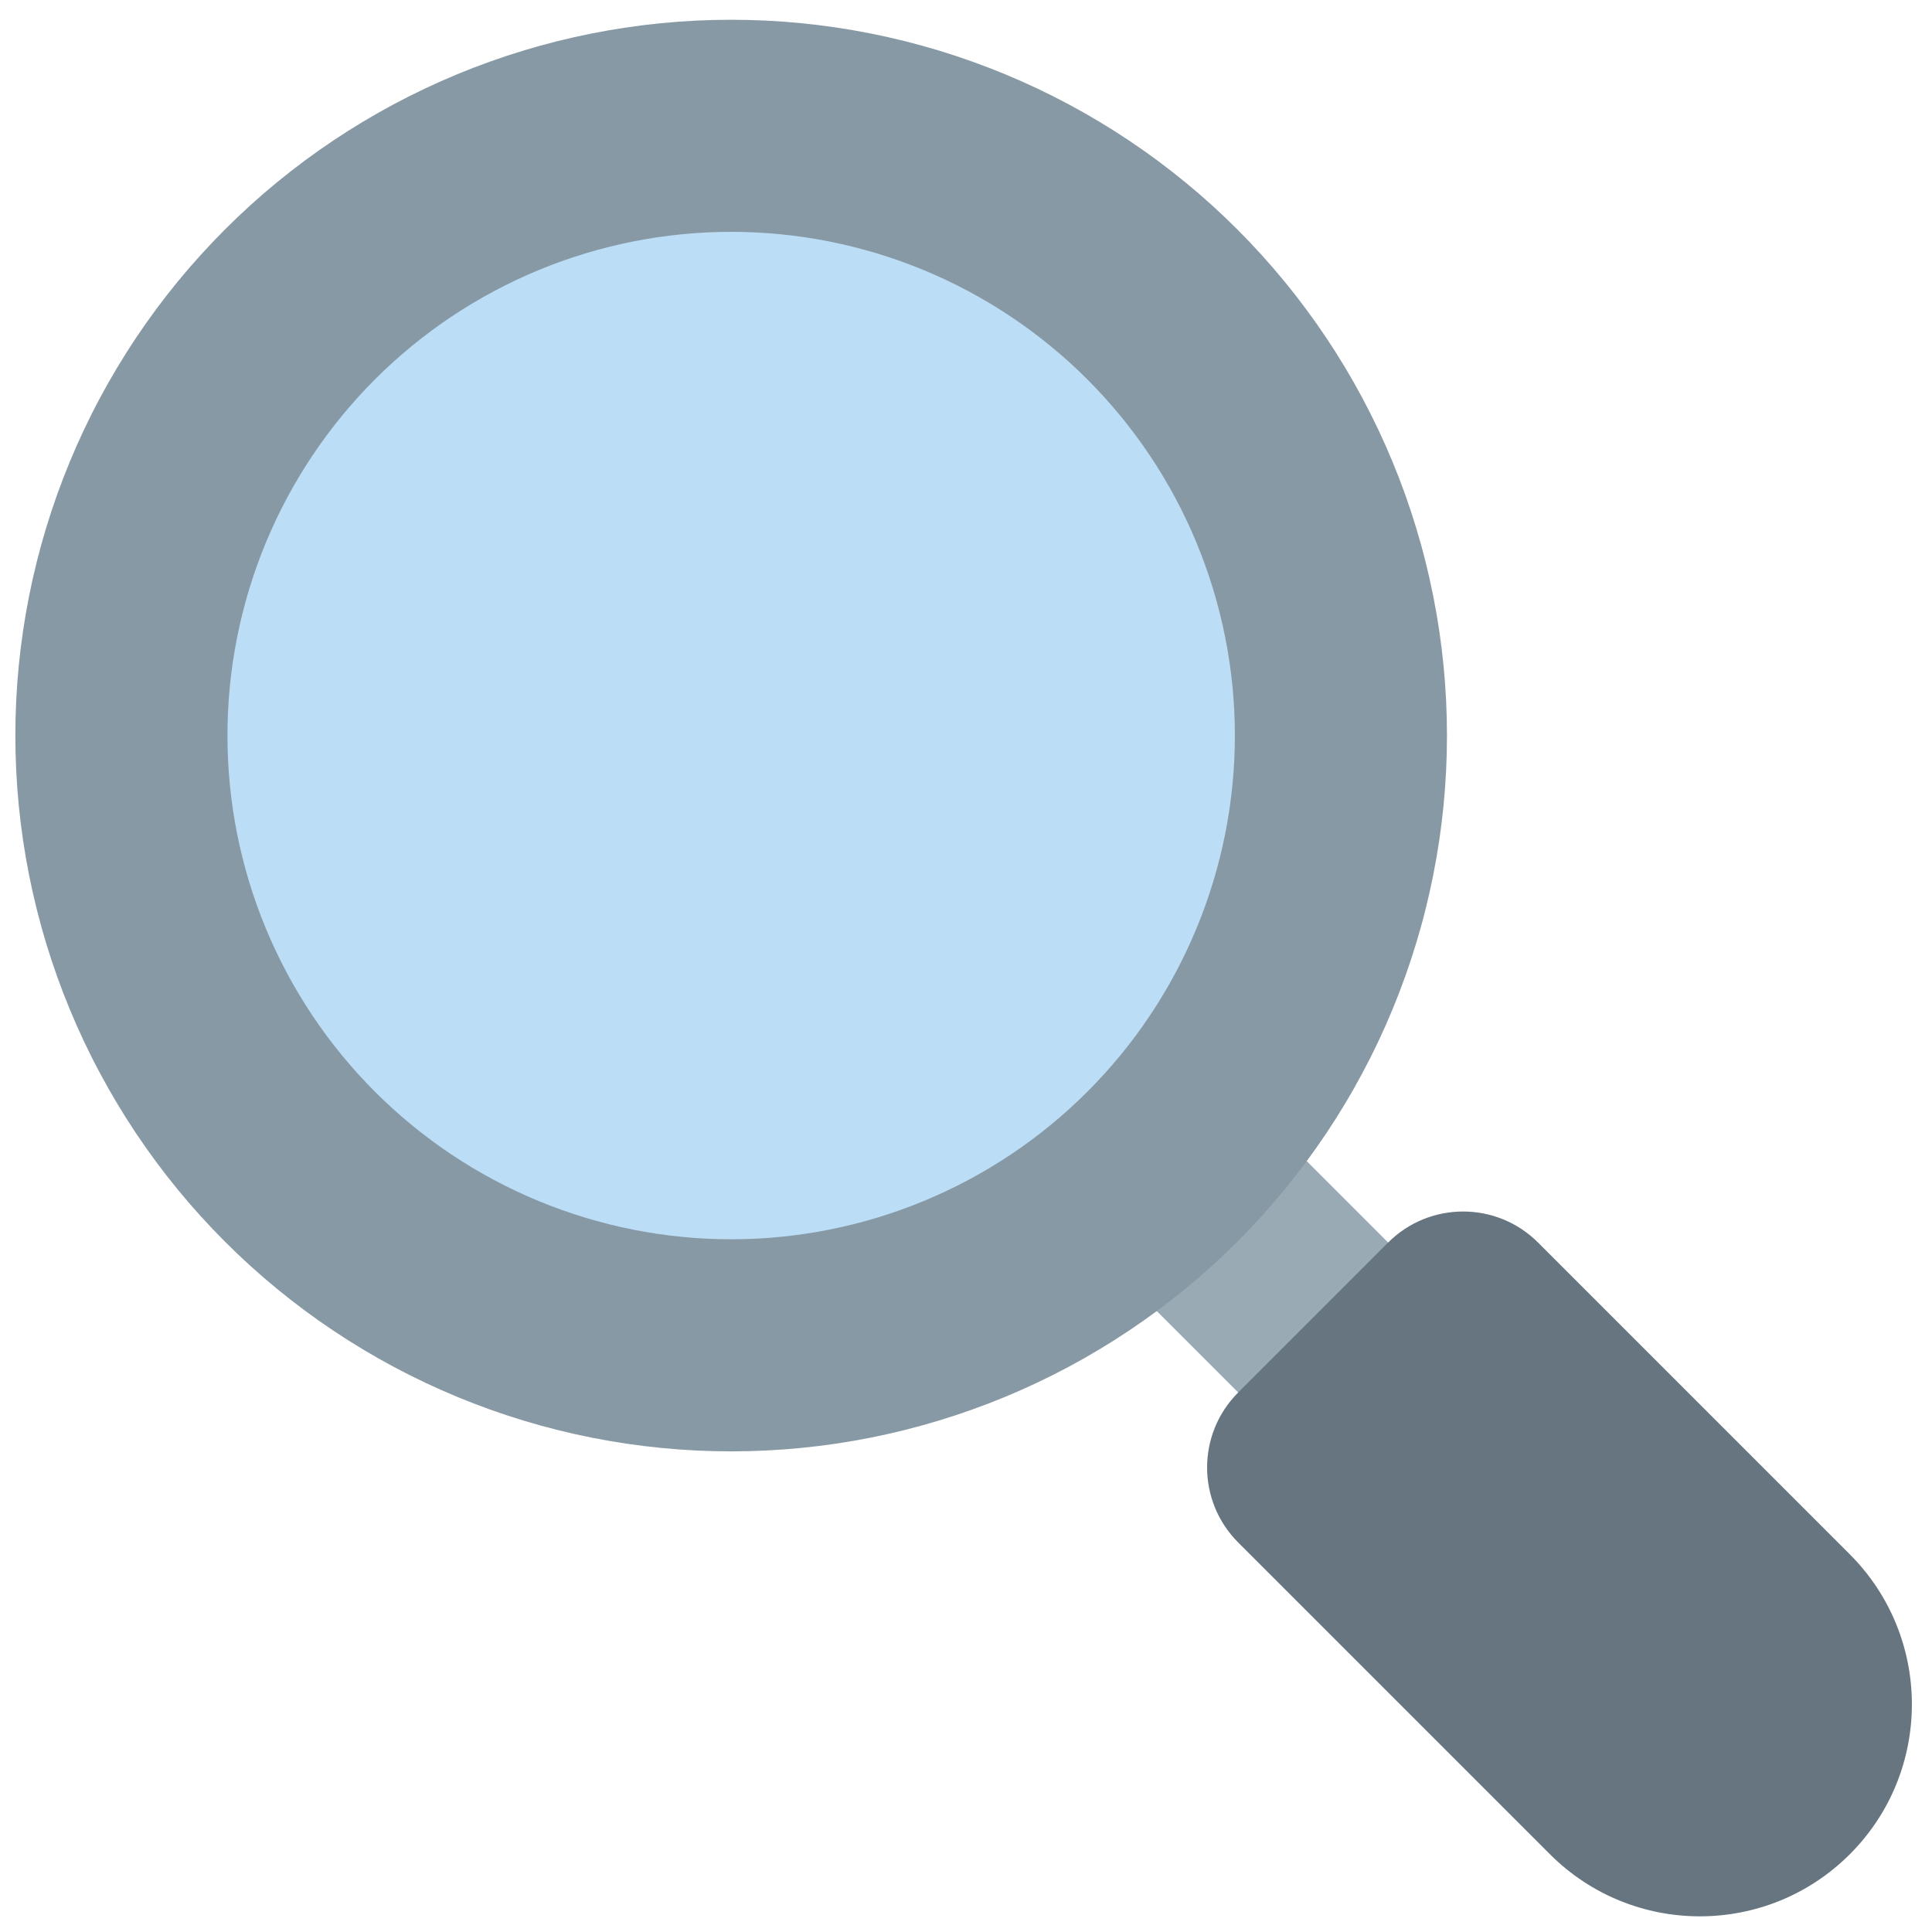
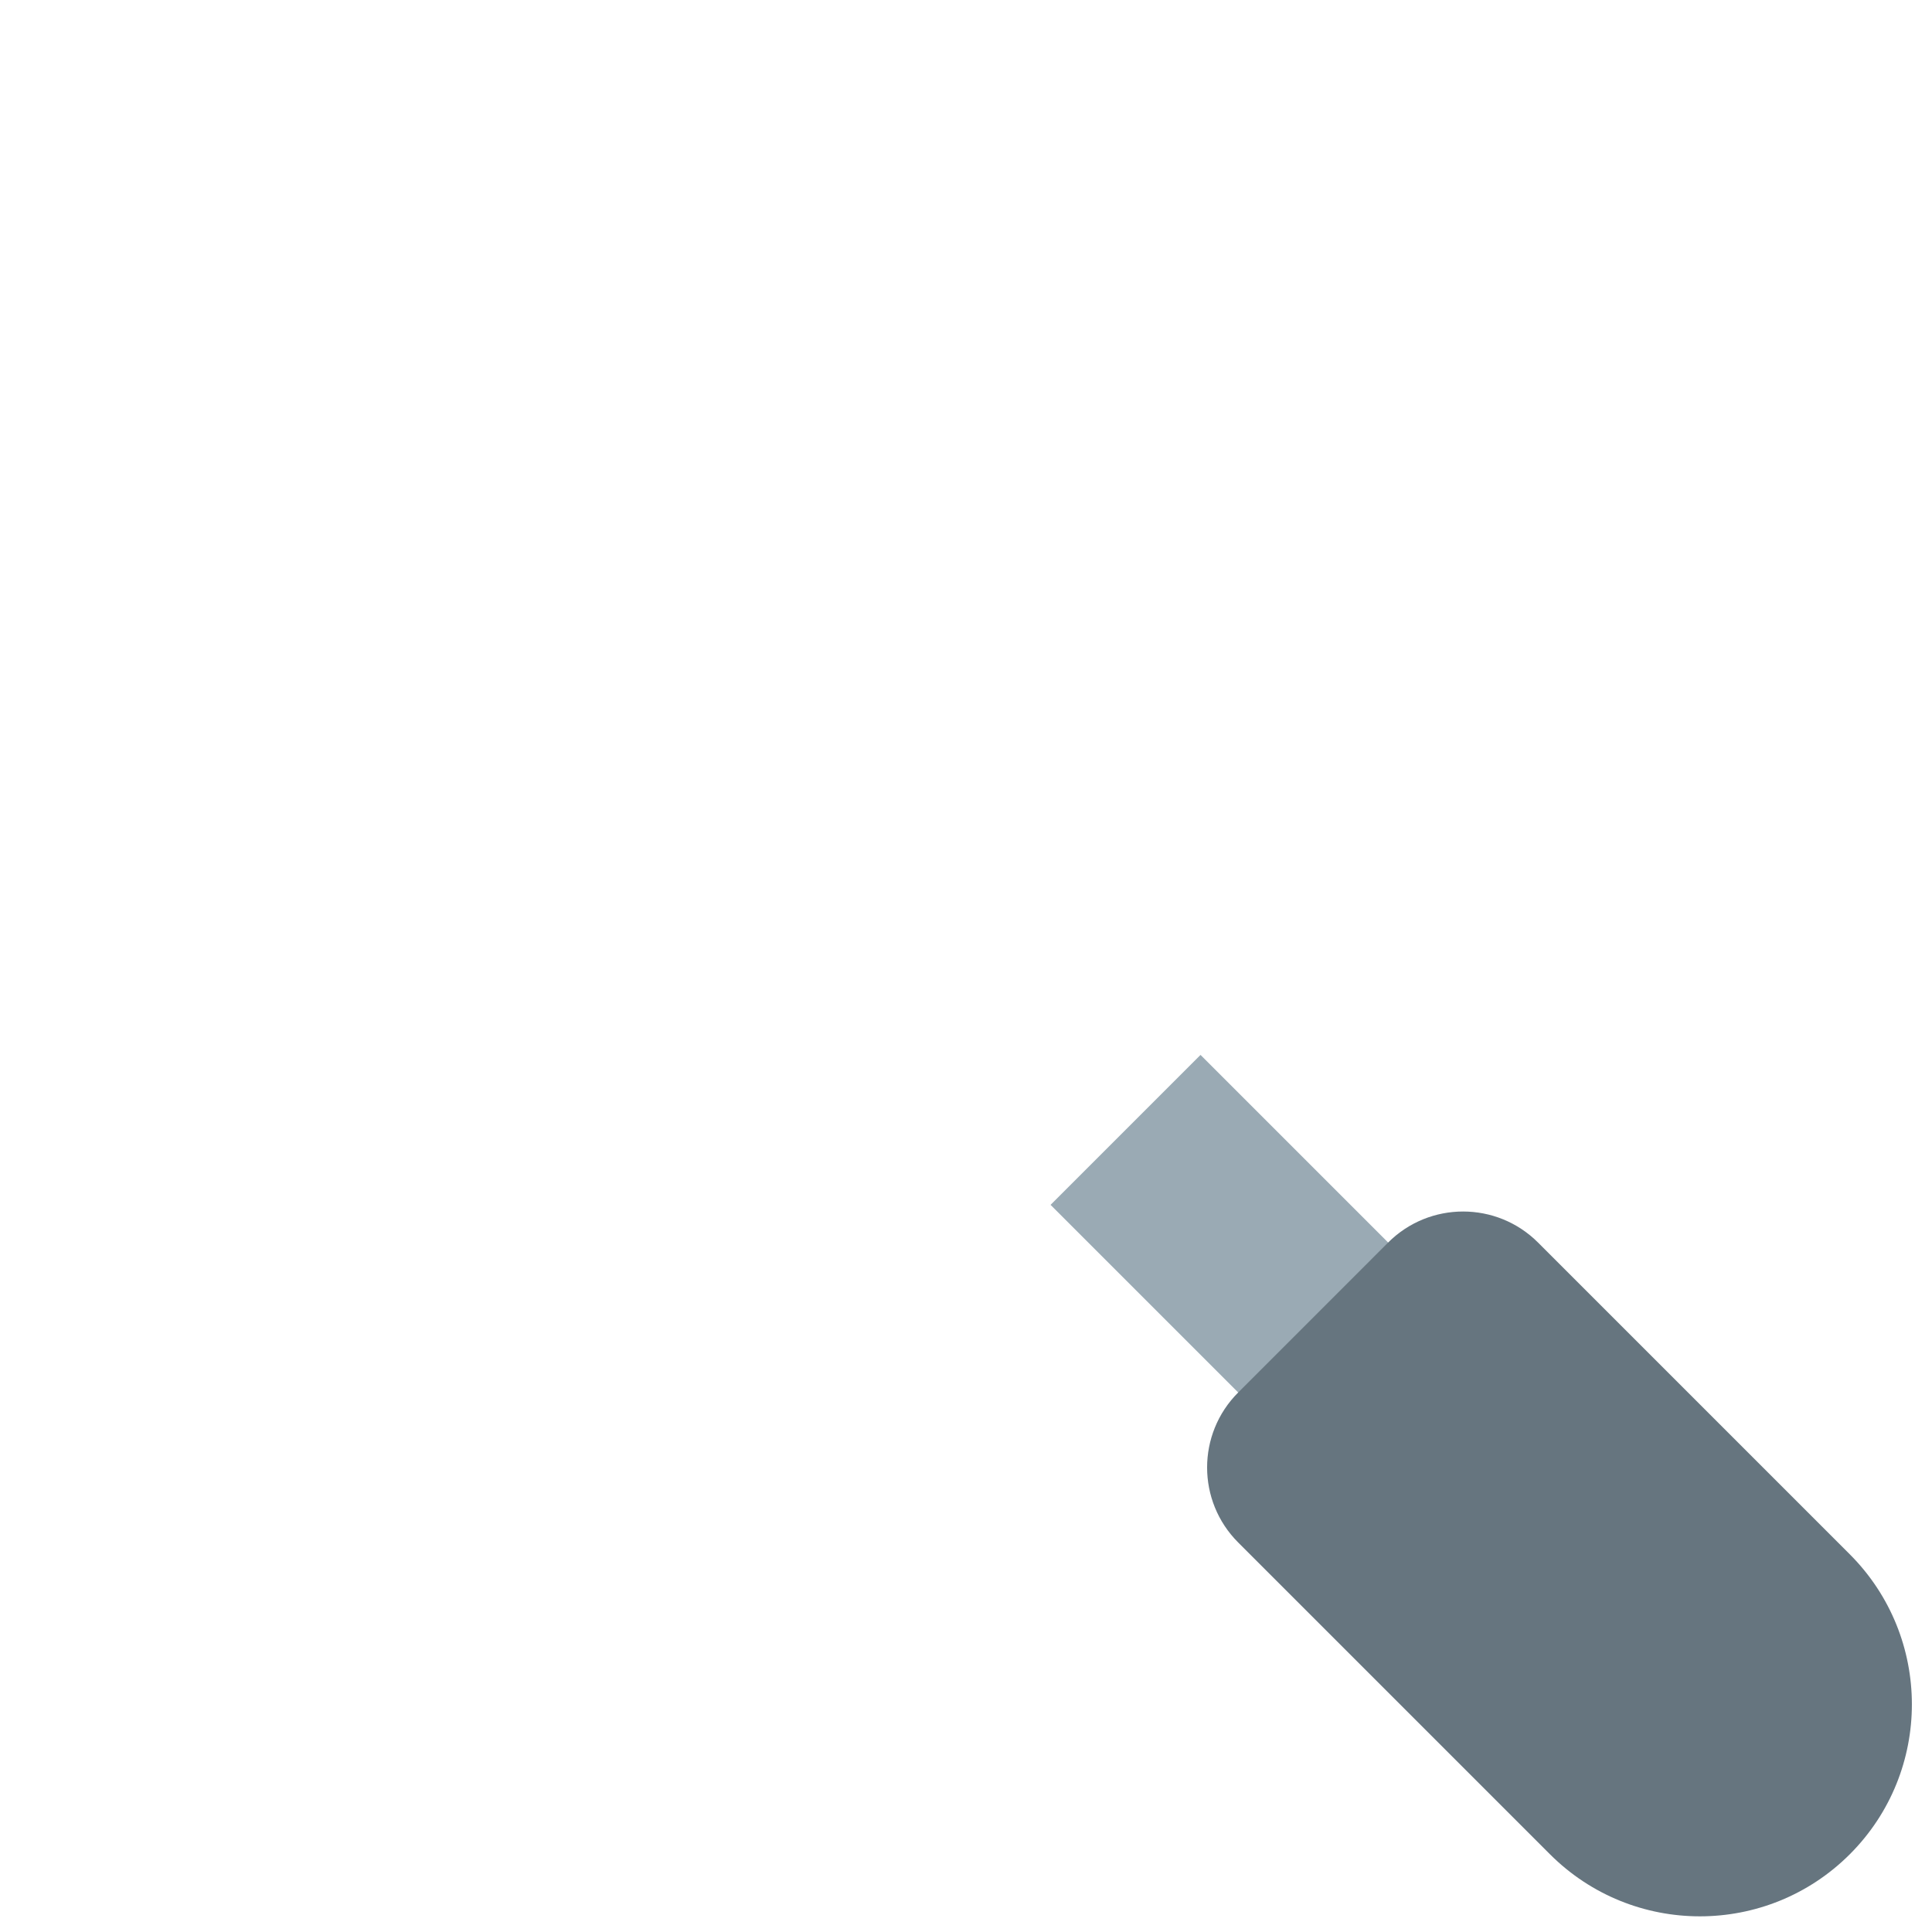
<svg xmlns="http://www.w3.org/2000/svg" width="500" zoomAndPan="magnify" viewBox="0 0 375 375" height="500" preserveAspectRatio="xMidYMid meet" version="1.0">
  <defs>
    <clipPath id="dd3e1b3a66">
-       <path d="M 2.094 3 L 281 3 L 281 282 L 2.094 282 Z M 2.094 3 " clip-rule="nonzero" />
-     </clipPath>
+       </clipPath>
  </defs>
  <path fill="#9aaab4" d="M 283.965 255.703 L 254.859 284.809 L 203.914 233.863 L 233.02 204.758 Z M 283.965 255.703 " fill-opacity="1" fill-rule="nonzero" />
  <path fill="#66757f" d="M 359.039 301.684 L 298.535 241.18 C 290.5 233.145 277.469 233.145 269.43 241.18 L 240.328 270.285 C 232.289 278.324 232.289 291.352 240.328 299.391 L 300.832 359.895 C 316.906 375.98 342.984 375.98 359.062 359.895 C 375.117 343.828 375.105 317.762 359.039 301.684 Z M 359.039 301.684 " fill-opacity="1" fill-rule="nonzero" />
  <g clip-path="url(#dd3e1b3a66)">
-     <path fill="#8899a6" d="M 280.855 142.773 C 280.855 145.047 280.801 147.316 280.688 149.59 C 280.574 151.859 280.41 154.129 280.188 156.391 C 279.965 158.652 279.684 160.91 279.352 163.156 C 279.016 165.406 278.629 167.648 278.184 169.879 C 277.742 172.105 277.242 174.324 276.691 176.531 C 276.141 178.738 275.531 180.926 274.871 183.102 C 274.211 185.277 273.5 187.438 272.734 189.578 C 271.969 191.719 271.148 193.84 270.277 195.941 C 269.41 198.043 268.488 200.121 267.516 202.176 C 266.543 204.23 265.52 206.262 264.449 208.266 C 263.379 210.273 262.258 212.25 261.09 214.199 C 259.918 216.148 258.703 218.07 257.441 219.961 C 256.176 221.852 254.867 223.711 253.512 225.535 C 252.16 227.363 250.762 229.156 249.316 230.914 C 247.875 232.672 246.391 234.391 244.863 236.078 C 243.336 237.762 241.77 239.406 240.16 241.016 C 238.555 242.625 236.906 244.191 235.223 245.719 C 233.539 247.246 231.816 248.73 230.059 250.172 C 228.301 251.613 226.508 253.012 224.684 254.367 C 222.855 255.723 220.996 257.031 219.105 258.293 C 217.215 259.559 215.297 260.773 213.344 261.941 C 211.395 263.109 209.418 264.23 207.414 265.305 C 205.406 266.375 203.375 267.398 201.32 268.371 C 199.266 269.344 197.188 270.262 195.086 271.133 C 192.984 272.004 190.863 272.82 188.723 273.586 C 186.582 274.352 184.426 275.066 182.25 275.727 C 180.074 276.387 177.883 276.992 175.676 277.547 C 173.473 278.098 171.254 278.598 169.023 279.039 C 166.793 279.484 164.555 279.871 162.305 280.207 C 160.055 280.539 157.797 280.816 155.535 281.039 C 153.273 281.262 151.008 281.43 148.734 281.543 C 146.465 281.652 144.191 281.711 141.918 281.711 C 139.645 281.711 137.371 281.652 135.102 281.543 C 132.828 281.43 130.562 281.262 128.301 281.039 C 126.035 280.816 123.781 280.539 121.531 280.207 C 119.281 279.871 117.043 279.484 114.812 279.039 C 112.582 278.598 110.363 278.098 108.16 277.547 C 105.953 276.992 103.762 276.387 101.586 275.727 C 99.41 275.066 97.25 274.352 95.109 273.586 C 92.969 272.82 90.848 272.004 88.75 271.133 C 86.648 270.262 84.57 269.344 82.516 268.371 C 80.457 267.398 78.43 266.375 76.422 265.305 C 74.418 264.23 72.441 263.109 70.488 261.941 C 68.539 260.773 66.617 259.559 64.727 258.293 C 62.836 257.031 60.98 255.723 59.152 254.367 C 57.328 253.012 55.535 251.613 53.777 250.172 C 52.02 248.73 50.297 247.246 48.613 245.719 C 46.93 244.191 45.281 242.625 43.676 241.016 C 42.066 239.406 40.5 237.762 38.973 236.078 C 37.445 234.391 35.961 232.672 34.516 230.914 C 33.074 229.156 31.676 227.363 30.32 225.535 C 28.969 223.711 27.66 221.852 26.395 219.961 C 25.133 218.07 23.914 216.148 22.746 214.199 C 21.578 212.25 20.457 210.273 19.387 208.266 C 18.312 206.262 17.293 204.23 16.32 202.176 C 15.348 200.121 14.426 198.043 13.555 195.941 C 12.688 193.84 11.867 191.719 11.102 189.578 C 10.336 187.438 9.621 185.277 8.961 183.102 C 8.301 180.926 7.695 178.738 7.145 176.531 C 6.59 174.324 6.094 172.105 5.648 169.879 C 5.207 167.648 4.816 165.406 4.484 163.156 C 4.148 160.91 3.871 158.652 3.648 156.391 C 3.426 154.129 3.258 151.859 3.148 149.59 C 3.035 147.316 2.98 145.047 2.98 142.773 C 2.98 140.496 3.035 138.227 3.148 135.953 C 3.258 133.684 3.426 131.418 3.648 129.152 C 3.871 126.891 4.148 124.633 4.484 122.387 C 4.816 120.137 5.207 117.895 5.648 115.668 C 6.094 113.438 6.59 111.219 7.145 109.012 C 7.695 106.809 8.301 104.617 8.961 102.441 C 9.621 100.266 10.336 98.105 11.102 95.965 C 11.867 93.824 12.688 91.703 13.555 89.602 C 14.426 87.5 15.348 85.422 16.32 83.367 C 17.293 81.312 18.312 79.281 19.387 77.277 C 20.457 75.273 21.578 73.293 22.746 71.344 C 23.914 69.395 25.133 67.473 26.395 65.582 C 27.66 63.691 28.969 61.832 30.32 60.008 C 31.676 58.18 33.074 56.387 34.516 54.629 C 35.961 52.871 37.445 51.152 38.973 49.469 C 40.5 47.781 42.066 46.137 43.676 44.527 C 45.281 42.922 46.93 41.352 48.613 39.824 C 50.297 38.297 52.02 36.812 53.777 35.371 C 55.535 33.93 57.328 32.531 59.152 31.176 C 60.98 29.82 62.836 28.512 64.727 27.25 C 66.617 25.984 68.539 24.77 70.488 23.602 C 72.441 22.434 74.418 21.312 76.422 20.238 C 78.43 19.168 80.457 18.145 82.516 17.172 C 84.57 16.203 86.648 15.281 88.75 14.41 C 90.848 13.539 92.969 12.723 95.109 11.957 C 97.25 11.191 99.41 10.477 101.586 9.816 C 103.762 9.156 105.953 8.551 108.16 7.996 C 110.363 7.445 112.582 6.949 114.812 6.504 C 117.043 6.059 119.281 5.672 121.531 5.34 C 123.781 5.004 126.035 4.727 128.301 4.504 C 130.562 4.281 132.828 4.113 135.102 4 C 137.371 3.891 139.645 3.836 141.918 3.836 C 144.191 3.836 146.465 3.891 148.734 4 C 151.008 4.113 153.273 4.281 155.535 4.504 C 157.797 4.727 160.055 5.004 162.305 5.34 C 164.555 5.672 166.793 6.059 169.023 6.504 C 171.254 6.949 173.473 7.445 175.676 7.996 C 177.883 8.551 180.074 9.156 182.25 9.816 C 184.426 10.477 186.582 11.191 188.723 11.957 C 190.863 12.723 192.984 13.539 195.086 14.41 C 197.188 15.281 199.266 16.203 201.32 17.172 C 203.375 18.145 205.406 19.168 207.414 20.238 C 209.418 21.312 211.395 22.434 213.344 23.602 C 215.297 24.77 217.215 25.984 219.105 27.25 C 220.996 28.512 222.855 29.82 224.684 31.176 C 226.508 32.531 228.301 33.93 230.059 35.371 C 231.816 36.812 233.539 38.297 235.223 39.824 C 236.906 41.352 238.555 42.922 240.16 44.527 C 241.77 46.137 243.336 47.781 244.863 49.469 C 246.391 51.152 247.875 52.871 249.316 54.629 C 250.762 56.387 252.16 58.18 253.512 60.008 C 254.867 61.832 256.176 63.691 257.441 65.582 C 258.703 67.473 259.918 69.395 261.09 71.344 C 262.258 73.293 263.379 75.273 264.449 77.277 C 265.52 79.281 266.543 81.312 267.516 83.367 C 268.488 85.422 269.41 87.5 270.277 89.602 C 271.148 91.703 271.969 93.824 272.734 95.965 C 273.5 98.105 274.211 100.266 274.871 102.441 C 275.531 104.617 276.141 106.809 276.691 109.012 C 277.242 111.219 277.742 113.438 278.184 115.668 C 278.629 117.895 279.016 120.137 279.352 122.387 C 279.684 124.633 279.965 126.891 280.188 129.152 C 280.41 131.418 280.574 133.684 280.688 135.953 C 280.801 138.227 280.855 140.496 280.855 142.773 Z M 280.855 142.773 " fill-opacity="1" fill-rule="nonzero" />
-   </g>
-   <path fill="#bbddf5" d="M 239.688 142.773 C 239.688 144.371 239.648 145.973 239.57 147.57 C 239.492 149.168 239.375 150.762 239.219 152.355 C 239.062 153.949 238.863 155.535 238.629 157.117 C 238.395 158.699 238.121 160.277 237.809 161.848 C 237.496 163.414 237.148 164.977 236.758 166.527 C 236.371 168.082 235.941 169.621 235.477 171.152 C 235.016 172.684 234.512 174.203 233.973 175.711 C 233.434 177.215 232.859 178.707 232.246 180.188 C 231.633 181.664 230.984 183.129 230.301 184.574 C 229.617 186.02 228.898 187.449 228.145 188.859 C 227.391 190.273 226.602 191.664 225.777 193.035 C 224.957 194.41 224.102 195.762 223.211 197.09 C 222.32 198.422 221.402 199.727 220.449 201.016 C 219.496 202.301 218.512 203.559 217.496 204.797 C 216.48 206.035 215.434 207.246 214.359 208.43 C 213.285 209.617 212.184 210.773 211.051 211.906 C 209.922 213.039 208.762 214.141 207.578 215.215 C 206.391 216.289 205.18 217.336 203.941 218.348 C 202.707 219.363 201.445 220.348 200.16 221.301 C 198.875 222.254 197.566 223.176 196.234 224.066 C 194.906 224.953 193.555 225.809 192.184 226.633 C 190.809 227.457 189.418 228.242 188.008 228.996 C 186.594 229.754 185.168 230.473 183.719 231.156 C 182.273 231.84 180.812 232.488 179.332 233.102 C 177.855 233.711 176.363 234.289 174.855 234.828 C 173.348 235.367 171.828 235.867 170.301 236.332 C 168.77 236.797 167.227 237.223 165.676 237.613 C 164.121 238 162.562 238.352 160.992 238.664 C 159.422 238.977 157.848 239.25 156.262 239.484 C 154.68 239.719 153.094 239.914 151.5 240.07 C 149.91 240.23 148.312 240.348 146.715 240.426 C 145.117 240.504 143.52 240.543 141.918 240.543 C 140.316 240.543 138.719 240.504 137.121 240.426 C 135.523 240.348 133.926 240.23 132.336 240.07 C 130.742 239.914 129.156 239.719 127.57 239.484 C 125.988 239.25 124.414 238.977 122.844 238.664 C 121.273 238.352 119.715 238 118.16 237.613 C 116.609 237.223 115.066 236.797 113.535 236.332 C 112.004 235.867 110.484 235.367 108.98 234.828 C 107.473 234.289 105.98 233.711 104.504 233.102 C 103.023 232.488 101.562 231.84 100.113 231.156 C 98.668 230.473 97.238 229.754 95.828 228.996 C 94.418 228.242 93.027 227.457 91.652 226.633 C 90.281 225.809 88.93 224.953 87.598 224.066 C 86.27 223.176 84.961 222.254 83.676 221.301 C 82.391 220.348 81.129 219.363 79.891 218.348 C 78.656 217.336 77.445 216.289 76.258 215.215 C 75.074 214.141 73.914 213.039 72.781 211.906 C 71.652 210.773 70.547 209.617 69.473 208.43 C 68.398 207.246 67.355 206.035 66.34 204.797 C 65.324 203.559 64.34 202.301 63.387 201.016 C 62.434 199.727 61.512 198.422 60.625 197.09 C 59.734 195.762 58.879 194.41 58.059 193.035 C 57.234 191.664 56.445 190.273 55.691 188.859 C 54.938 187.449 54.219 186.02 53.535 184.574 C 52.848 183.129 52.203 181.664 51.59 180.188 C 50.977 178.707 50.402 177.215 49.863 175.711 C 49.324 174.203 48.82 172.684 48.355 171.152 C 47.891 169.621 47.465 168.082 47.078 166.527 C 46.688 164.977 46.336 163.414 46.023 161.848 C 45.715 160.277 45.441 158.699 45.203 157.117 C 44.969 155.535 44.773 153.949 44.617 152.355 C 44.461 150.762 44.344 149.168 44.266 147.57 C 44.188 145.973 44.148 144.371 44.148 142.773 C 44.148 141.172 44.188 139.574 44.266 137.973 C 44.344 136.375 44.461 134.781 44.617 133.188 C 44.773 131.598 44.969 130.008 45.203 128.426 C 45.441 126.844 45.715 125.266 46.023 123.699 C 46.336 122.129 46.688 120.566 47.078 119.016 C 47.465 117.465 47.891 115.922 48.355 114.391 C 48.82 112.859 49.324 111.34 49.863 109.832 C 50.402 108.328 50.977 106.836 51.59 105.355 C 52.203 103.879 52.848 102.414 53.535 100.969 C 54.219 99.523 54.938 98.094 55.691 96.684 C 56.445 95.273 57.234 93.879 58.059 92.508 C 58.879 91.137 59.734 89.785 60.625 88.453 C 61.512 87.121 62.434 85.816 63.387 84.531 C 64.34 83.246 65.324 81.984 66.34 80.746 C 67.355 79.508 68.398 78.297 69.473 77.113 C 70.547 75.926 71.652 74.77 72.781 73.637 C 73.914 72.504 75.074 71.402 76.258 70.328 C 77.445 69.254 78.656 68.207 79.891 67.195 C 81.129 66.18 82.391 65.195 83.676 64.242 C 84.961 63.289 86.27 62.367 87.598 61.477 C 88.93 60.59 90.281 59.734 91.652 58.91 C 93.027 58.09 94.418 57.301 95.828 56.547 C 97.238 55.793 98.668 55.07 100.113 54.387 C 101.562 53.703 103.023 53.055 104.504 52.441 C 105.98 51.832 107.473 51.254 108.98 50.715 C 110.484 50.176 112.004 49.676 113.535 49.211 C 115.066 48.746 116.609 48.32 118.16 47.93 C 119.715 47.543 121.273 47.191 122.844 46.879 C 124.414 46.566 125.988 46.293 127.57 46.059 C 129.156 45.824 130.742 45.629 132.336 45.473 C 133.926 45.316 135.523 45.195 137.121 45.117 C 138.719 45.039 140.316 45 141.918 45 C 143.52 45 145.117 45.039 146.715 45.117 C 148.312 45.195 149.91 45.316 151.5 45.473 C 153.094 45.629 154.68 45.824 156.262 46.059 C 157.848 46.293 159.422 46.566 160.992 46.879 C 162.562 47.191 164.121 47.543 165.676 47.93 C 167.227 48.32 168.77 48.746 170.301 49.211 C 171.828 49.676 173.348 50.176 174.855 50.715 C 176.363 51.254 177.855 51.832 179.332 52.441 C 180.812 53.055 182.273 53.703 183.719 54.387 C 185.168 55.07 186.594 55.793 188.008 56.547 C 189.418 57.301 190.809 58.09 192.184 58.91 C 193.555 59.734 194.906 60.59 196.234 61.477 C 197.566 62.367 198.875 63.289 200.16 64.242 C 201.445 65.195 202.707 66.18 203.941 67.195 C 205.18 68.207 206.391 69.254 207.578 70.328 C 208.762 71.402 209.922 72.504 211.051 73.637 C 212.184 74.77 213.285 75.926 214.359 77.113 C 215.434 78.297 216.48 79.508 217.496 80.746 C 218.512 81.984 219.496 83.246 220.449 84.531 C 221.402 85.816 222.32 87.121 223.211 88.453 C 224.102 89.785 224.957 91.137 225.777 92.508 C 226.602 93.879 227.391 95.273 228.145 96.684 C 228.898 98.094 229.617 99.523 230.301 100.969 C 230.984 102.414 231.633 103.879 232.246 105.355 C 232.859 106.836 233.434 108.328 233.973 109.832 C 234.512 111.34 235.016 112.859 235.477 114.391 C 235.941 115.922 236.371 117.465 236.758 119.016 C 237.148 120.566 237.496 122.129 237.809 123.699 C 238.121 125.266 238.395 126.844 238.629 128.426 C 238.863 130.008 239.062 131.598 239.219 133.188 C 239.375 134.781 239.492 136.375 239.57 137.973 C 239.648 139.574 239.688 141.172 239.688 142.773 Z M 239.688 142.773 " fill-opacity="1" fill-rule="nonzero" />
+     </g>
</svg>